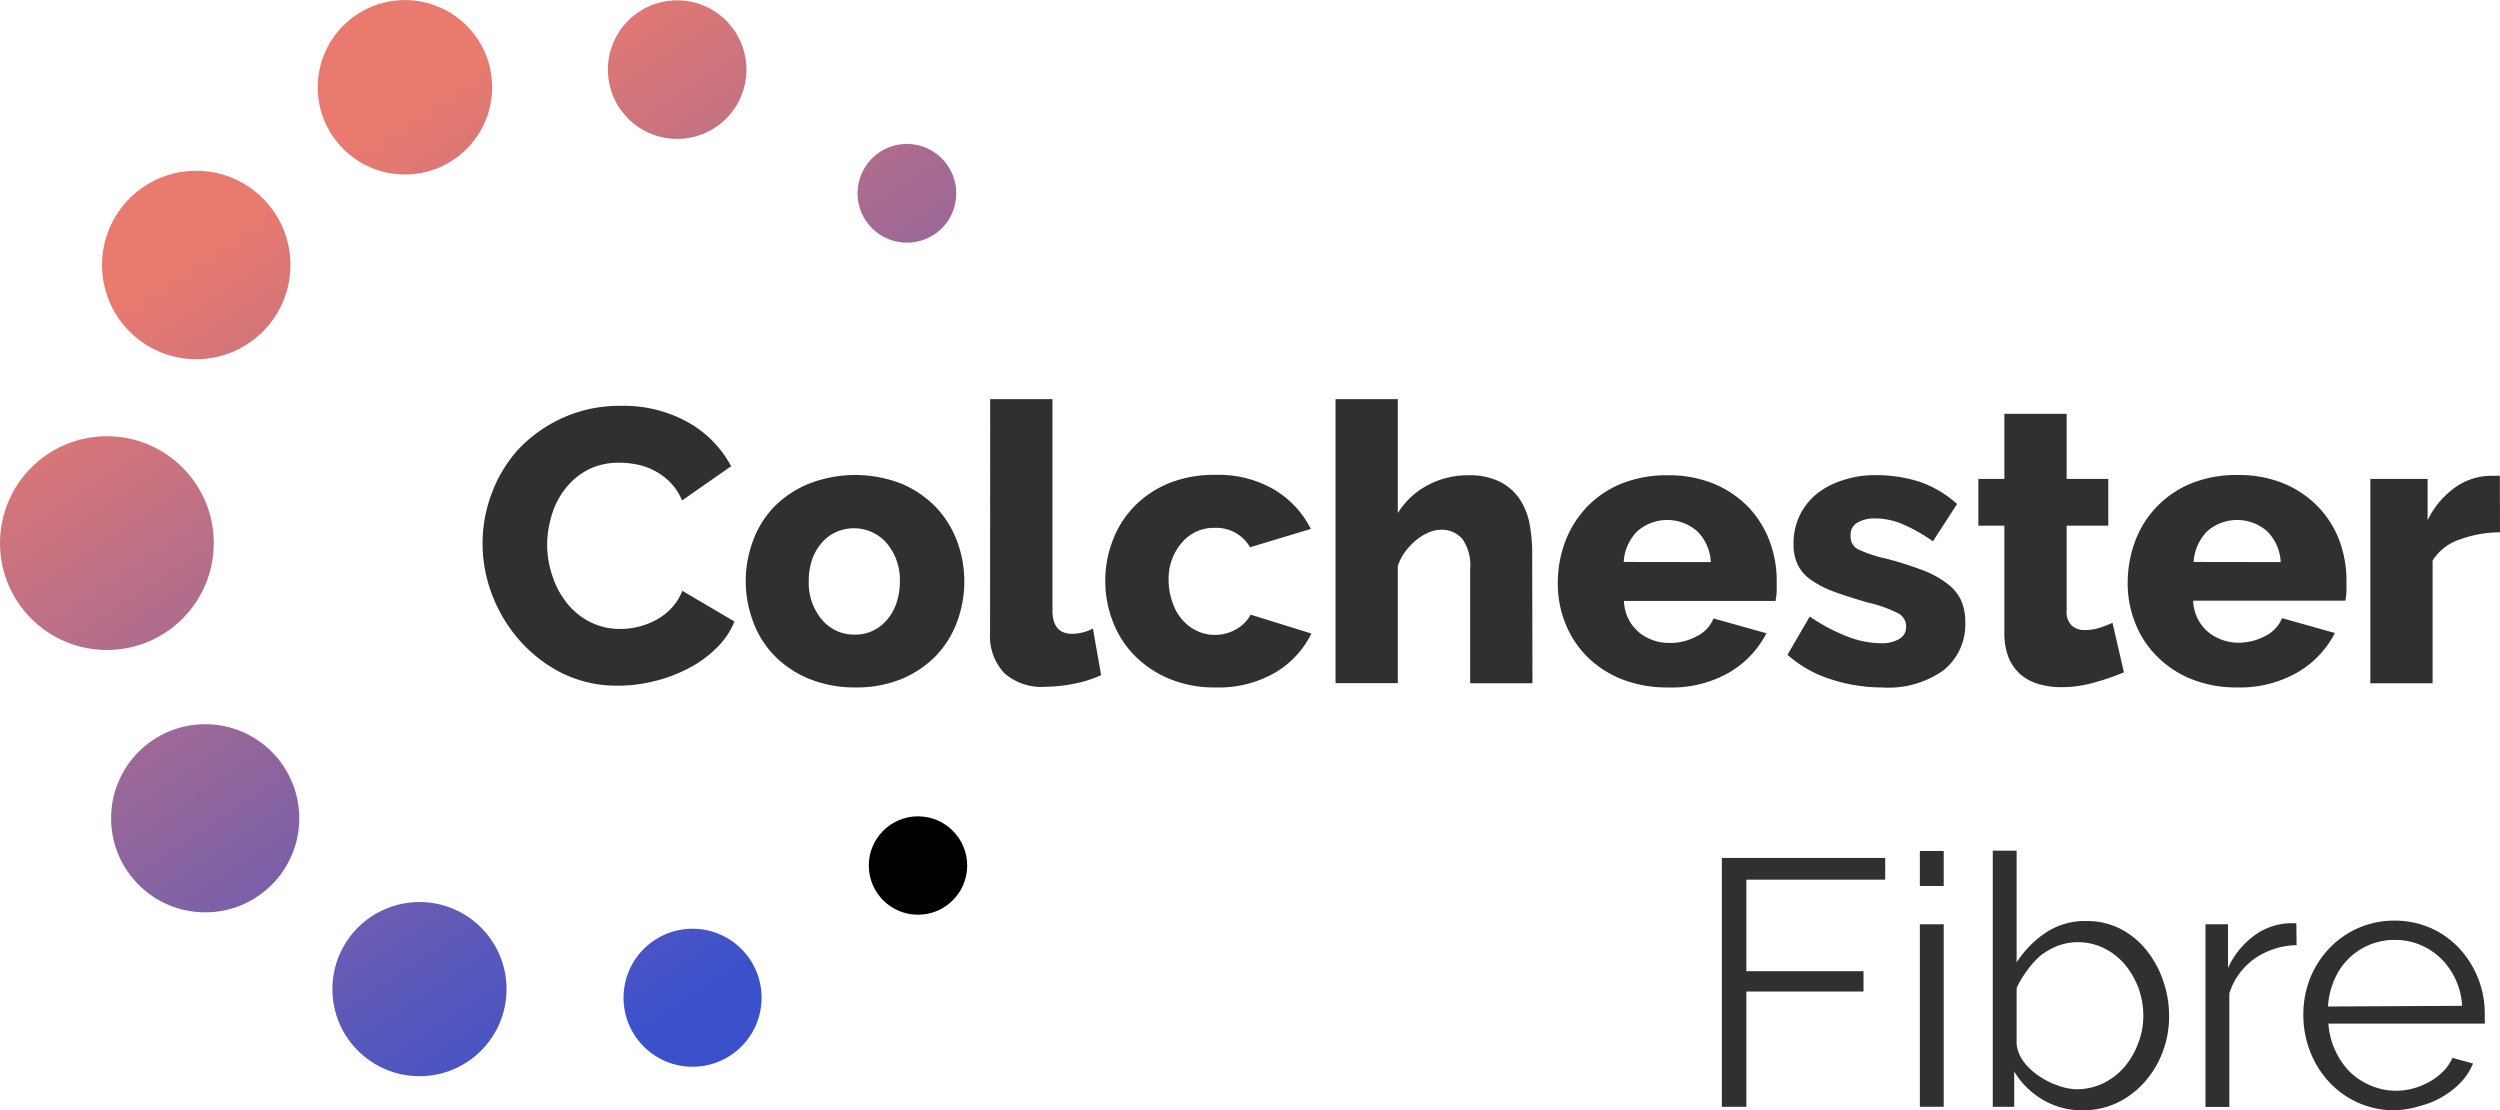
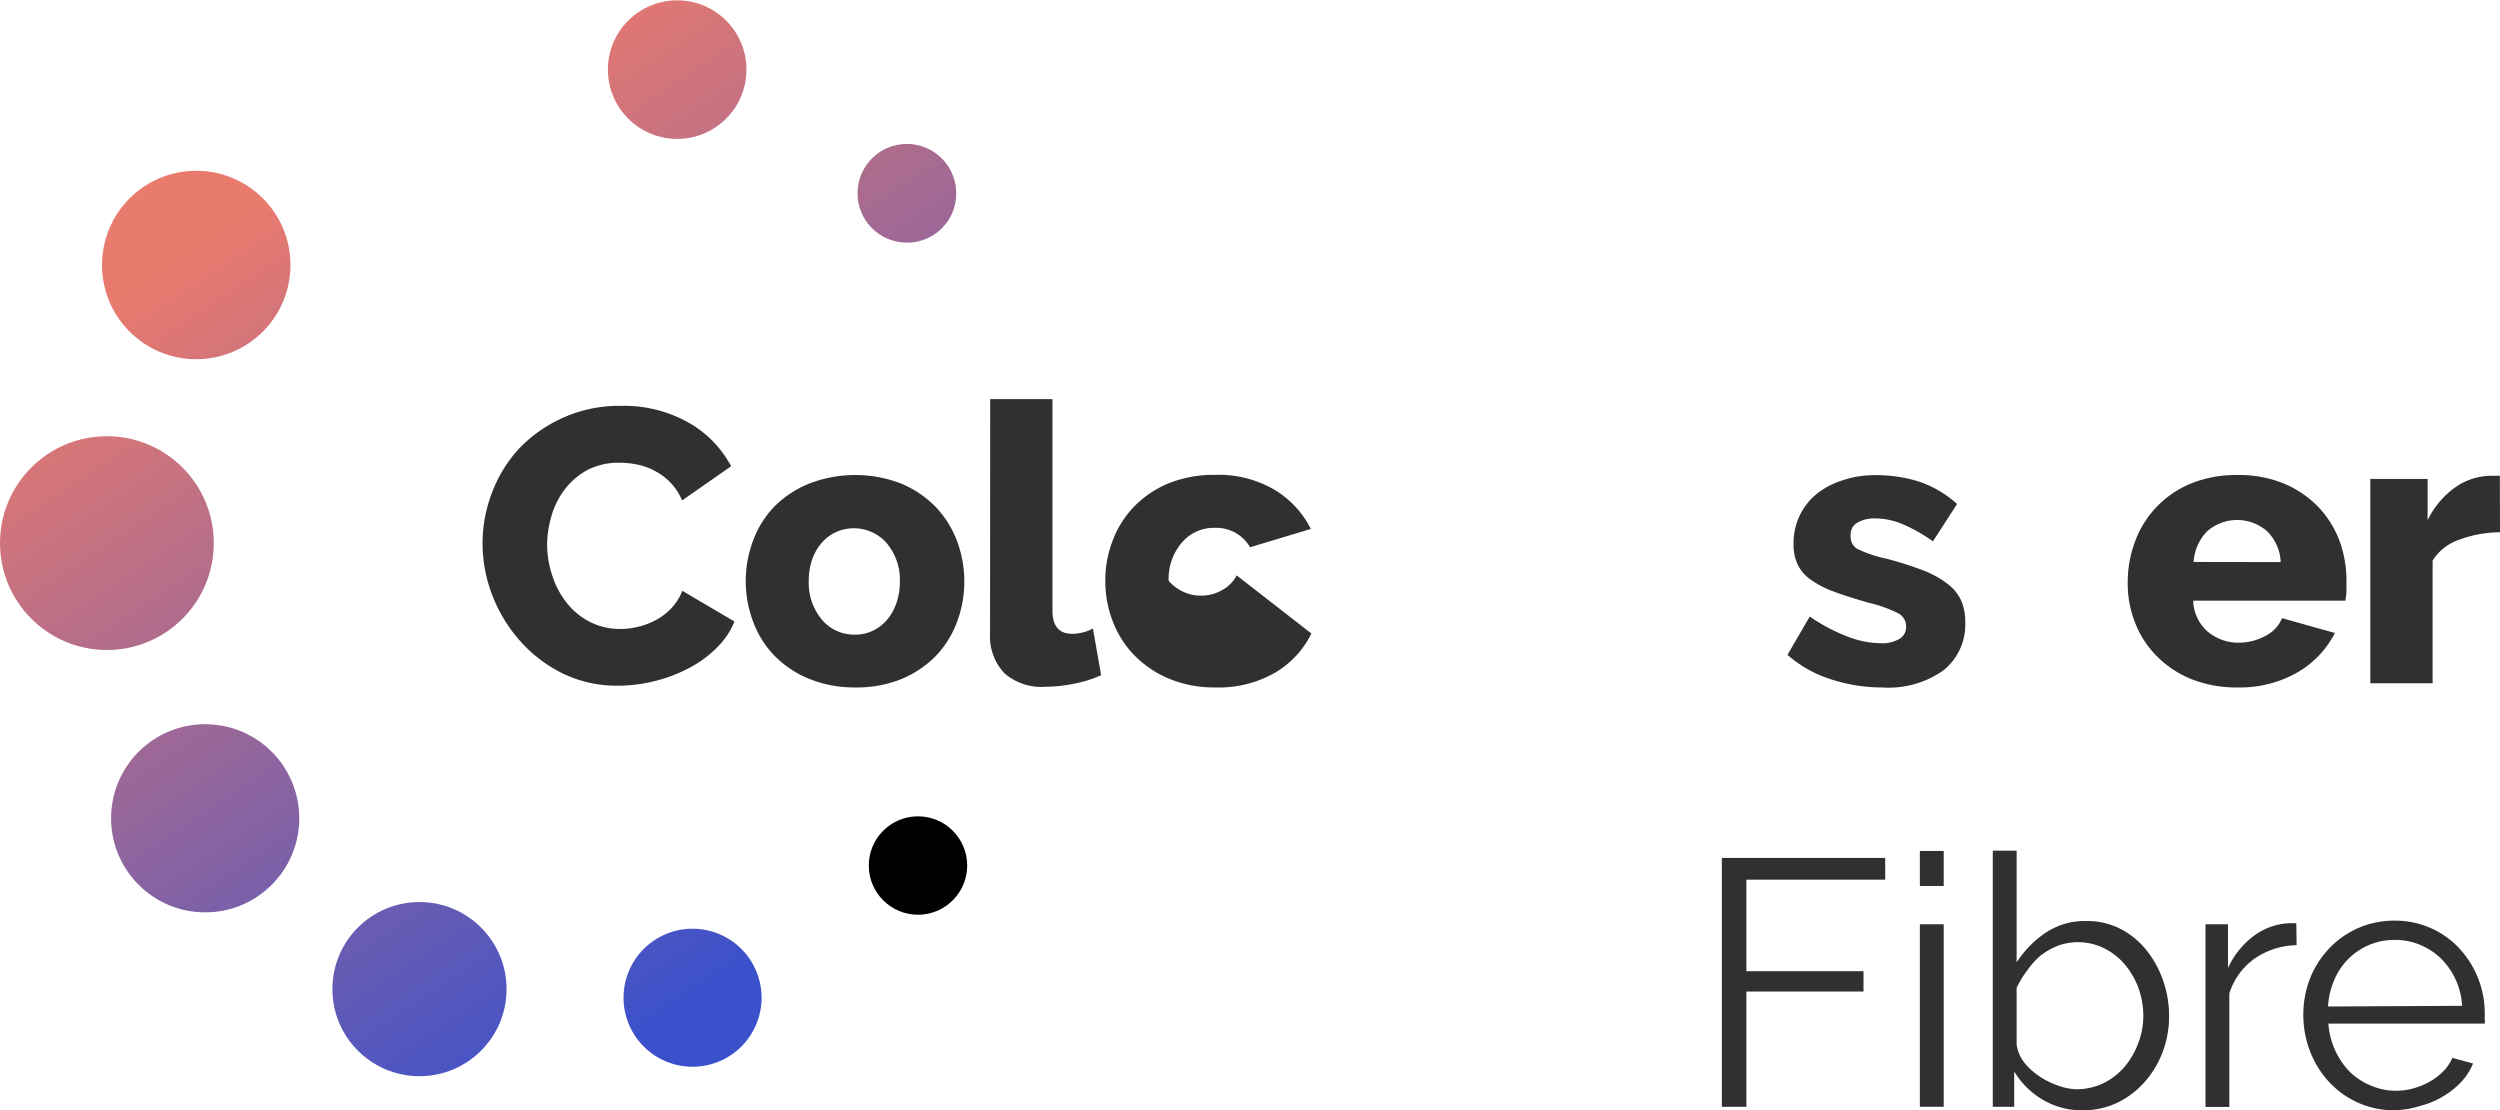
<svg xmlns="http://www.w3.org/2000/svg" xmlns:xlink="http://www.w3.org/1999/xlink" viewBox="0 0 185.47 82.37" preserveAspectRatio="xMinYMid">
  <defs>
    <linearGradient id="linear-gradient" x1="32.82" y1="38.62" x2="-4.09" y2="-17.1" gradientTransform="translate(34.72 24.73)" gradientUnits="userSpaceOnUse">
      <stop offset="0" stop-color="#3b51cb" />
      <stop offset="1" stop-color="#e97a6e" />
    </linearGradient>
    <linearGradient id="linear-gradient-2" x1="16.67" y1="49.32" x2="-20.23" y2="-6.4" gradientTransform="translate(34.59 24.84) rotate(-0.2)" xlink:href="#linear-gradient" />
    <linearGradient id="linear-gradient-3" x1="2.92" y1="58.43" x2="-33.99" y2="2.71" gradientTransform="translate(34.59 24.84) rotate(-0.2)" xlink:href="#linear-gradient" />
    <linearGradient id="linear-gradient-4" x1="-2.24" y1="61.85" x2="-39.15" y2="6.13" gradientTransform="translate(34.71 24.91)" xlink:href="#linear-gradient" />
    <linearGradient id="linear-gradient-5" x1="2.16" y1="58.93" x2="-34.75" y2="3.22" gradientTransform="translate(34.64 24.94)" xlink:href="#linear-gradient" />
    <linearGradient id="linear-gradient-6" x1="16.3" y1="49.56" x2="-20.61" y2="-6.15" gradientTransform="translate(34.57 24.91)" xlink:href="#linear-gradient" />
    <linearGradient id="linear-gradient-7" x1="33.14" y1="38.41" x2="-3.77" y2="-17.31" gradientTransform="translate(34.52 24.86)" xlink:href="#linear-gradient" />
    <linearGradient id="linear-gradient-8" x1="47.75" y1="28.73" x2="10.85" y2="-26.99" gradientTransform="translate(34.52 24.79)" xlink:href="#linear-gradient" />
    <linearGradient id="linear-gradient-9" x1="55.31" y1="23.73" x2="18.4" y2="-31.99" gradientTransform="translate(34.59 24.84) rotate(-0.2)" xlink:href="#linear-gradient" />
  </defs>
  <title>Asset 4</title>
  <g id="Layer_2" data-name="Layer 2">
    <g id="Icons">
      <path class="cls-1" style="fill:#303030" d="M35.8,40.27a10.43,10.43,0,0,1,.69-3.69,10,10,0,0,1,2-3.28A10.33,10.33,0,0,1,41.75,31a10.15,10.15,0,0,1,4.33-.89,9.75,9.75,0,0,1,5,1.24,8.06,8.06,0,0,1,3.16,3.24l-3.64,2.54a4.21,4.21,0,0,0-.88-1.35,4.65,4.65,0,0,0-1.17-.86,4.6,4.6,0,0,0-1.3-.46,6.44,6.44,0,0,0-1.3-.13,5,5,0,0,0-2.37.54,5.24,5.24,0,0,0-1.67,1.42,5.92,5.92,0,0,0-1,2,7.76,7.76,0,0,0-.32,2.23A7.35,7.35,0,0,0,41,42.78a6.3,6.3,0,0,0,1.09,2,5.12,5.12,0,0,0,1.7,1.37,4.86,4.86,0,0,0,2.24.51,5.52,5.52,0,0,0,1.31-.16,5.36,5.36,0,0,0,1.3-.49,4.53,4.53,0,0,0,1.15-.87,4,4,0,0,0,.83-1.31l3.87,2.28a5.8,5.8,0,0,1-1.37,2A8.3,8.3,0,0,1,51,49.62a10.86,10.86,0,0,1-2.52.93,11.21,11.21,0,0,1-2.6.32A9.25,9.25,0,0,1,41.82,50a10.38,10.38,0,0,1-3.21-2.42,11.07,11.07,0,0,1-2.08-3.4A10.7,10.7,0,0,1,35.8,40.27Z" />
      <path class="cls-1" style="fill:#303030" d="M63.41,51A8.92,8.92,0,0,1,60,50.35a7.64,7.64,0,0,1-2.56-1.72,7.15,7.15,0,0,1-1.57-2.52,8.52,8.52,0,0,1,0-6,7.15,7.15,0,0,1,1.57-2.52A7.66,7.66,0,0,1,60,35.89a9.45,9.45,0,0,1,6.89,0,7.78,7.78,0,0,1,2.54,1.73A7.5,7.5,0,0,1,71,40.14a8.59,8.59,0,0,1,0,6,7.3,7.3,0,0,1-1.57,2.52,7.74,7.74,0,0,1-2.56,1.72A8.92,8.92,0,0,1,63.41,51ZM60,43.12A4.22,4.22,0,0,0,61,46a3.11,3.11,0,0,0,2.43,1.08,3,3,0,0,0,1.33-.29A3.16,3.16,0,0,0,65.79,46a3.71,3.71,0,0,0,.71-1.25,4.9,4.9,0,0,0,.26-1.61,4.21,4.21,0,0,0-1-2.87,3.23,3.23,0,0,0-3.75-.79,3,3,0,0,0-1.06.81,3.71,3.71,0,0,0-.71,1.25A4.88,4.88,0,0,0,60,43.12Z" />
      <path class="cls-1" style="fill:#303030" d="M73.46,29.61h4.62V45.29c0,1.16.49,1.73,1.47,1.73a3.13,3.13,0,0,0,.77-.1,2.68,2.68,0,0,0,.76-.3l.61,3.47a8.78,8.78,0,0,1-2,.63,10.87,10.87,0,0,1-2.11.23,4.17,4.17,0,0,1-3.06-1,4,4,0,0,1-1.07-3Z" />
-       <path class="cls-1" style="fill:#303030" d="M82,43.1a8.17,8.17,0,0,1,.55-3,7.29,7.29,0,0,1,1.59-2.52,7.59,7.59,0,0,1,2.55-1.72,8.92,8.92,0,0,1,3.45-.63,8.21,8.21,0,0,1,4.42,1.11,7.13,7.13,0,0,1,2.69,2.9l-4.51,1.36a2.89,2.89,0,0,0-2.62-1.44,3.11,3.11,0,0,0-2.42,1.07,4.11,4.11,0,0,0-1,2.86A4.72,4.72,0,0,0,87,44.73,3.57,3.57,0,0,0,87.73,46a3.27,3.27,0,0,0,1.08.81,3,3,0,0,0,1.32.29,3.09,3.09,0,0,0,1.58-.42,2.64,2.64,0,0,0,1.07-1.08L97.29,47a6.9,6.9,0,0,1-2.67,2.89A8.4,8.4,0,0,1,90.15,51a8.65,8.65,0,0,1-3.42-.65,7.81,7.81,0,0,1-2.57-1.73,7.27,7.27,0,0,1-1.6-2.51A8.21,8.21,0,0,1,82,43.1Z" />
-       <path class="cls-1" style="fill:#303030" d="M113.69,50.69h-4.62V42.17A3.36,3.36,0,0,0,108.5,40a2,2,0,0,0-1.59-.7,2.29,2.29,0,0,0-.88.19,3.73,3.73,0,0,0-.93.55,4.74,4.74,0,0,0-.82.85,3.85,3.85,0,0,0-.58,1.1v8.69H99.08V29.61h4.62v8.46A5.75,5.75,0,0,1,105.91,36a6.28,6.28,0,0,1,3-.74,5.06,5.06,0,0,1,2.47.53,3.94,3.94,0,0,1,1.44,1.36,5,5,0,0,1,.68,1.85,11.53,11.53,0,0,1,.17,2Z" />
-       <path class="cls-1" style="fill:#303030" d="M123.72,51a9.11,9.11,0,0,1-3.43-.62,7.66,7.66,0,0,1-2.57-1.69,7.26,7.26,0,0,1-1.6-2.47,7.86,7.86,0,0,1-.55-2.93,8.7,8.7,0,0,1,.55-3.11,7.63,7.63,0,0,1,1.59-2.55,7.44,7.44,0,0,1,2.56-1.74,8.92,8.92,0,0,1,3.45-.63,8.78,8.78,0,0,1,3.43.63,7.7,7.7,0,0,1,2.55,1.72,7.5,7.5,0,0,1,1.57,2.5,8.33,8.33,0,0,1,.54,3c0,.27,0,.53,0,.79a5.38,5.38,0,0,1-.09.68H120.48a3.15,3.15,0,0,0,1.11,2.33,3.55,3.55,0,0,0,2.27.79,4.09,4.09,0,0,0,2-.49,2.5,2.5,0,0,0,1.26-1.33l3.93,1.1a7.2,7.2,0,0,1-2.78,2.92A8.59,8.59,0,0,1,123.72,51Zm3.2-9.3a3.43,3.43,0,0,0-1-2.28,3.37,3.37,0,0,0-4.46,0,3.51,3.51,0,0,0-1,2.27Z" />
+       <path class="cls-1" style="fill:#303030" d="M82,43.1a8.17,8.17,0,0,1,.55-3,7.29,7.29,0,0,1,1.59-2.52,7.59,7.59,0,0,1,2.55-1.72,8.92,8.92,0,0,1,3.45-.63,8.21,8.21,0,0,1,4.42,1.11,7.13,7.13,0,0,1,2.69,2.9l-4.51,1.36a2.89,2.89,0,0,0-2.62-1.44,3.11,3.11,0,0,0-2.42,1.07,4.11,4.11,0,0,0-1,2.86a3.27,3.27,0,0,0,1.08.81,3,3,0,0,0,1.32.29,3.09,3.09,0,0,0,1.58-.42,2.64,2.64,0,0,0,1.07-1.08L97.29,47a6.9,6.9,0,0,1-2.67,2.89A8.4,8.4,0,0,1,90.15,51a8.65,8.65,0,0,1-3.42-.65,7.81,7.81,0,0,1-2.57-1.73,7.27,7.27,0,0,1-1.6-2.51A8.21,8.21,0,0,1,82,43.1Z" />
      <path class="cls-1" style="fill:#303030" d="M139.6,51a12.16,12.16,0,0,1-3.81-.62,8.83,8.83,0,0,1-3.18-1.8l1.65-2.84A13.46,13.46,0,0,0,137,47.2a7,7,0,0,0,2.53.52,2.54,2.54,0,0,0,1.38-.32,1,1,0,0,0,.5-.92,1.08,1.08,0,0,0-.63-1,9.48,9.48,0,0,0-2.18-.77c-1-.29-1.88-.57-2.58-.83a7.22,7.22,0,0,1-1.72-.9,2.88,2.88,0,0,1-.95-1.13,3.46,3.46,0,0,1-.29-1.5,4.68,4.68,0,0,1,1.73-3.72,5.91,5.91,0,0,1,1.92-1,7.51,7.51,0,0,1,2.41-.38,10.6,10.6,0,0,1,3.19.46,8,8,0,0,1,2.88,1.68l-1.79,2.77a12.28,12.28,0,0,0-2.31-1.3,5.29,5.29,0,0,0-2-.4,2.51,2.51,0,0,0-1.27.3,1,1,0,0,0-.52,1,1,1,0,0,0,.57,1,9.33,9.33,0,0,0,2.09.69,26.34,26.34,0,0,1,2.73.87,7.16,7.16,0,0,1,1.8,1,3.26,3.26,0,0,1,1,1.22,4,4,0,0,1,.31,1.65,4.34,4.34,0,0,1-1.67,3.58A7.09,7.09,0,0,1,139.6,51Z" />
-       <path class="cls-1" style="fill:#303030" d="M157.57,49.88a18.35,18.35,0,0,1-2.18.75,8.72,8.72,0,0,1-2.47.35,5.73,5.73,0,0,1-1.63-.22,3.61,3.61,0,0,1-1.35-.69,3.35,3.35,0,0,1-.91-1.25,4.86,4.86,0,0,1-.33-1.88V39h-1.93V35.53h1.93V30.7h4.62v4.83h3.09V39h-3.09v6.33a1.37,1.37,0,0,0,.38,1.08,1.39,1.39,0,0,0,1,.33,3.41,3.41,0,0,0,1.07-.17,6.29,6.29,0,0,0,.95-.37Z" />
      <path class="cls-1" style="fill:#303030" d="M166,51a9,9,0,0,1-3.43-.62A7.57,7.57,0,0,1,160,48.67a7.11,7.11,0,0,1-1.6-2.47,7.86,7.86,0,0,1-.55-2.93,8.7,8.7,0,0,1,.55-3.11,7.32,7.32,0,0,1,1.59-2.55,7.5,7.5,0,0,1,2.55-1.74,9,9,0,0,1,3.46-.63,8.78,8.78,0,0,1,3.43.63,7.65,7.65,0,0,1,2.54,1.72,7.37,7.37,0,0,1,1.58,2.5,8.54,8.54,0,0,1,.53,3c0,.27,0,.53,0,.79a5.55,5.55,0,0,1-.08.68H162.71a3.15,3.15,0,0,0,1.11,2.33,3.55,3.55,0,0,0,2.27.79,4.15,4.15,0,0,0,1.95-.49,2.57,2.57,0,0,0,1.26-1.33l3.92,1.1a7.11,7.11,0,0,1-2.77,2.92A8.59,8.59,0,0,1,166,51Zm3.2-9.3a3.43,3.43,0,0,0-1-2.28,3.37,3.37,0,0,0-4.46,0,3.56,3.56,0,0,0-1,2.27Z" />
      <path class="cls-1" style="fill:#303030" d="M185.47,39.49a8.74,8.74,0,0,0-3,.54,3.75,3.75,0,0,0-2,1.56v9.1h-4.62V35.53h4.25v3.06a6.46,6.46,0,0,1,2-2.4,4.66,4.66,0,0,1,2.61-.89h.46a1.43,1.43,0,0,1,.29,0Z" />
      <path class="cls-1" style="fill:#303030" d="M127.74,82.11V63.65h12.12v1.61h-10.3v6.79h8.69v1.51h-8.69v8.55Z" />
      <path class="cls-1" style="fill:#303030" d="M142.43,65.73v-2.6h1.77v2.6Zm0,16.38V68.57h1.77V82.11Z" />
      <path class="cls-1" style="fill:#303030" d="M154.47,82.37a5.65,5.65,0,0,1-2.95-.8,6,6,0,0,1-2.09-2.08v2.62h-1.59v-19h1.77V71.4a7.57,7.57,0,0,1,2.18-2.22,5.2,5.2,0,0,1,3-.85,5.4,5.4,0,0,1,2.56.6,6,6,0,0,1,1.92,1.6,7.37,7.37,0,0,1,1.22,2.26,7.86,7.86,0,0,1,.43,2.59,7.39,7.39,0,0,1-.49,2.7,7.1,7.1,0,0,1-1.35,2.22,6.45,6.45,0,0,1-2,1.51A5.93,5.93,0,0,1,154.47,82.37Zm-.42-1.56a4.63,4.63,0,0,0,2-.45,5,5,0,0,0,1.58-1.23,5.87,5.87,0,0,0,1-1.74,5.56,5.56,0,0,0,.38-2,6.23,6.23,0,0,0-.35-2.06,5.89,5.89,0,0,0-1-1.75,4.81,4.81,0,0,0-1.54-1.22,4.38,4.38,0,0,0-3.47-.19,5.29,5.29,0,0,0-1.3.75A6.31,6.31,0,0,0,150.39,72a7.15,7.15,0,0,0-.78,1.29v4.21a2.85,2.85,0,0,0,.56,1.32,4.74,4.74,0,0,0,1.09,1,5.6,5.6,0,0,0,1.38.7A4.31,4.31,0,0,0,154.05,80.81Z" />
      <path class="cls-1" style="fill:#303030" d="M170.38,70.12a5.67,5.67,0,0,0-3.12,1,5,5,0,0,0-1.87,2.58v8.42h-1.77V68.57h1.67v3.25a6.14,6.14,0,0,1,2-2.45,4.69,4.69,0,0,1,2.73-.88l.34,0Z" />
      <path class="cls-1" style="fill:#303030" d="M177.66,82.37a6.5,6.5,0,0,1-2.71-.56,6.59,6.59,0,0,1-2.15-1.53A7.1,7.1,0,0,1,171.38,78a7.48,7.48,0,0,1-.5-2.73,7.31,7.31,0,0,1,.5-2.69,7,7,0,0,1,1.41-2.21,6.69,6.69,0,0,1,2.14-1.51,6.61,6.61,0,0,1,2.71-.56,6.54,6.54,0,0,1,2.71.56,6.38,6.38,0,0,1,2.12,1.52,7.1,7.1,0,0,1,1.87,4.86v.42a1,1,0,0,1,0,.28h-11.6a5.62,5.62,0,0,0,.51,2,5.55,5.55,0,0,0,1.1,1.6,4.94,4.94,0,0,0,1.55,1,4.65,4.65,0,0,0,1.86.38,4.85,4.85,0,0,0,1.3-.18,5.33,5.33,0,0,0,1.2-.5,4.52,4.52,0,0,0,1-.76,3.33,3.33,0,0,0,.68-1l1.53.42a4.45,4.45,0,0,1-.88,1.37,6.08,6.08,0,0,1-1.33,1.06,6,6,0,0,1-1.66.7A7,7,0,0,1,177.66,82.37Zm5-7.75a5.36,5.36,0,0,0-1.59-3.53,5,5,0,0,0-1.54-1,4.82,4.82,0,0,0-1.86-.36,4.81,4.81,0,0,0-4.48,2.94,5.76,5.76,0,0,0-.48,2Z" />
      <circle class="cls-2" style="fill:url(#linear-gradient-2" cx="68.11" cy="64.21" r="3.65" transform="translate(-0.23 0.24) rotate(-0.2)" />
      <path class="cls-3" style="fill:url(#linear-gradient-2)" d="M51.4,79.14A5.12,5.12,0,1,1,56.5,74,5.12,5.12,0,0,1,51.4,79.14Z" />
      <circle class="cls-4" style="fill:url(#linear-gradient-3)" cx="31.12" cy="73.38" r="6.46" />
      <circle class="cls-5" style="fill:url(#linear-gradient-4)" cx="15.22" cy="60.71" r="6.98" transform="translate(-0.21 0.05) rotate(-0.2)" />
      <circle class="cls-6" style="fill:url(#linear-gradient-5)" cx="7.93" cy="40.29" r="7.93" transform="translate(-0.14 0.03) rotate(-0.2)" />
      <circle class="cls-7" style="fill:url(#linear-gradient-6)" cx="14.56" cy="19.66" r="6.99" transform="translate(-0.07 0.05) rotate(-0.2)" />
-       <circle class="cls-8" style="fill:url(#linear-gradient-7)" cx="30.04" cy="6.47" r="6.47" transform="translate(-0.02 0.11) rotate(-0.2)" />
      <circle class="cls-9" style="fill:url(#linear-gradient-8)" cx="50.24" cy="5.16" r="5.14" transform="translate(-0.02 0.18) rotate(-0.2)" />
      <path class="cls-10" style="fill:url(#linear-gradient-9)" d="M67.3,18a3.66,3.66,0,1,1,3.64-3.67A3.64,3.64,0,0,1,67.3,18Z" />
    </g>
  </g>
</svg>